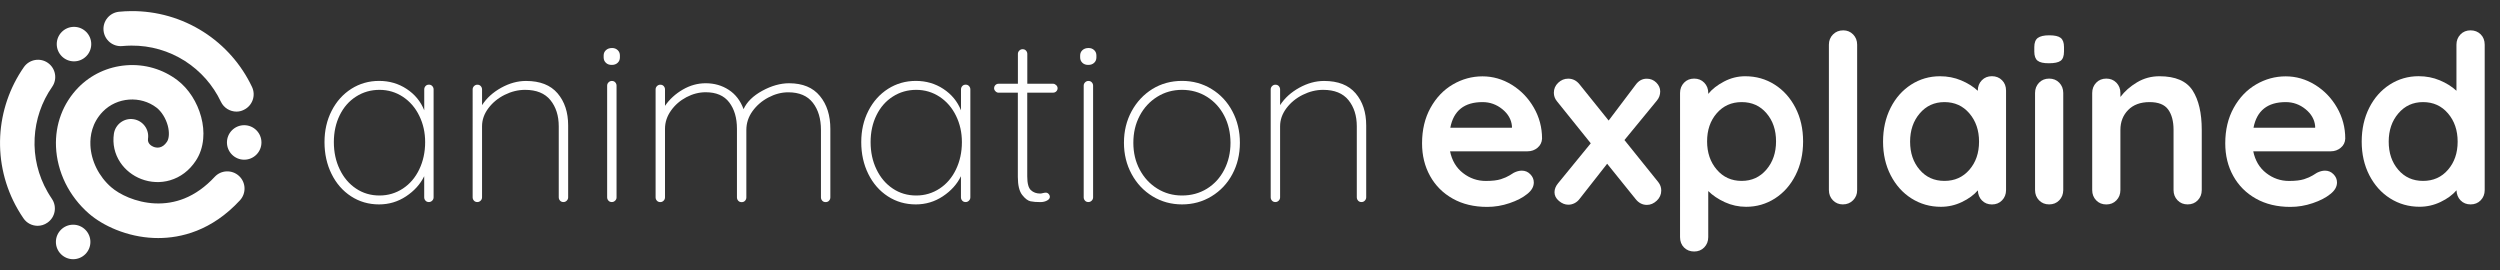
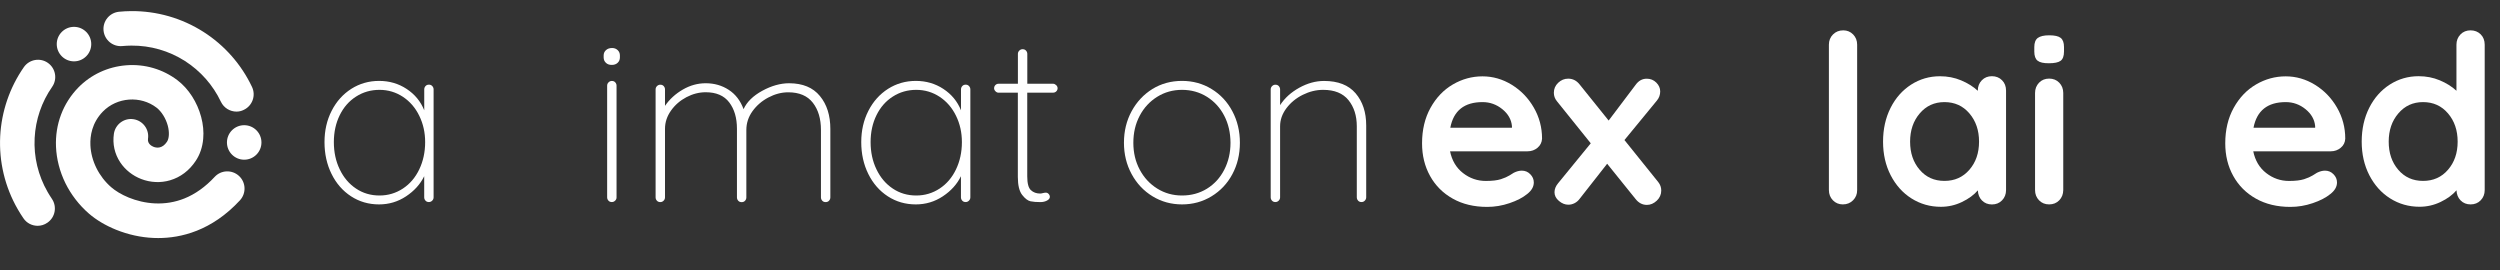
<svg xmlns="http://www.w3.org/2000/svg" version="1.0" x="0px" y="0px" viewBox="0 0 500 54" style="enable-background:new 0 0 500 54;" xml:space="preserve">
  <rect x="0" y="0" width="500" height="54" fill="#333333" stroke="none" />
  <style type="text/css">
	.st0{fill-rule:evenodd;clip-rule:evenodd;fill:#FFFFFF;}
	.st1{fill:#FFFFFF;}
</style>
  <g id="Layer_1">
    <g>
      <g>
        <circle class="st0" cx="14.8" cy="8.82" r="3.45" />
-         <circle class="st0" cx="14.63" cy="48.39" r="3.45" />
        <g>
          <path class="st1" d="M31.65,47.61c-0.33,0-0.65-0.01-0.95-0.02c-2.55-0.11-5.07-0.67-7.48-1.64c-2.11-0.85-4-1.98-5.47-3.26      c-1.93-1.68-3.55-3.78-4.68-6.08c-1.12-2.29-1.77-4.8-1.87-7.26c-0.19-4.48,1.39-8.68,4.44-11.82c2.52-2.59,5.92-4.18,9.59-4.47      c3.72-0.3,7.38,0.78,10.3,3.02c2.2,1.69,3.91,4.35,4.7,7.3c0.4,1.5,0.54,2.97,0.41,4.39c-0.15,1.66-0.65,3.14-1.5,4.41      c-1.28,1.93-3.05,3.27-5.13,3.88c-1.86,0.55-3.91,0.46-5.75-0.25c-1.73-0.66-3.23-1.85-4.22-3.35c-1.12-1.7-1.56-3.67-1.26-5.71      c0.28-1.88,2.03-3.19,3.91-2.91c1.88,0.28,3.19,2.03,2.91,3.91c-0.15,1.04,0.82,1.5,1.12,1.62c0.59,0.23,1.73,0.4,2.67-1.01      c0.45-0.68,0.51-1.91,0.17-3.21c-0.39-1.46-1.25-2.84-2.24-3.61c-3.2-2.46-7.92-2.12-10.75,0.78c-2.2,2.26-2.57,4.9-2.49,6.72      c0.13,3.12,1.69,6.27,4.18,8.42c1.59,1.38,4.83,3.04,8.75,3.22c2.03,0.09,4-0.24,5.85-0.98c2.18-0.87,4.22-2.33,6.07-4.32      c1.29-1.4,3.47-1.48,4.87-0.19c1.4,1.29,1.48,3.47,0.19,4.87C42.32,46.2,36.13,47.61,31.65,47.61z" />
        </g>
        <g>
          <path class="st1" d="M47.3,22.32c-1.29,0-2.53-0.73-3.12-1.97c-1.58-3.33-4.07-6.15-7.19-8.15c-3.2-2.04-6.9-3.11-10.72-3.08      c-0.6,0-1.2,0.04-1.79,0.09c-1.9,0.19-3.58-1.2-3.77-3.09c-0.19-1.89,1.2-3.58,3.09-3.77c0.79-0.08,1.6-0.12,2.41-0.13      c5.15-0.04,10.16,1.4,14.49,4.16c4.21,2.69,7.56,6.49,9.7,11c0.82,1.72,0.08,3.78-1.64,4.59C48.3,22.21,47.79,22.32,47.3,22.32z      " />
        </g>
        <g>
          <path class="st1" d="M7.53,45.16c-1.1,0-2.18-0.52-2.84-1.5c-0.41-0.59-0.79-1.2-1.15-1.83c-2.56-4.45-3.76-9.49-3.5-14.59      c0.26-4.96,1.9-9.74,4.73-13.81c1.09-1.56,3.24-1.95,4.8-0.86c1.56,1.09,1.95,3.24,0.86,4.8c-2.1,3.01-3.31,6.55-3.5,10.23      c-0.2,3.77,0.7,7.5,2.59,10.79c0.27,0.46,0.55,0.92,0.85,1.36c1.08,1.57,0.68,3.72-0.89,4.79C8.88,44.96,8.2,45.16,7.53,45.16z" />
        </g>
        <circle class="st0" cx="48.84" cy="28.49" r="3.45" />
      </g>
      <g>
        <g>
          <path class="st1" d="M86.46,17.22c0.17,0.19,0.26,0.41,0.26,0.66v21.59c0,0.25-0.09,0.47-0.28,0.66s-0.41,0.28-0.66,0.28      c-0.28,0-0.51-0.09-0.68-0.28c-0.17-0.19-0.26-0.41-0.26-0.66v-4.23c-0.78,1.6-1.99,2.94-3.62,4.02      c-1.63,1.08-3.43,1.62-5.41,1.62c-2.07,0-3.94-0.54-5.6-1.62c-1.66-1.08-2.96-2.57-3.9-4.47c-0.94-1.9-1.41-4.02-1.41-6.37      c0-2.32,0.48-4.41,1.44-6.28c0.96-1.87,2.27-3.32,3.93-4.38c1.66-1.05,3.51-1.58,5.55-1.58c2.04,0,3.87,0.53,5.5,1.6      c1.63,1.07,2.81,2.49,3.53,4.28v-4.19c0-0.25,0.09-0.47,0.26-0.66c0.17-0.19,0.4-0.28,0.68-0.28S86.29,17.03,86.46,17.22z       M80.58,37.71c1.4-0.92,2.49-2.2,3.27-3.83c0.78-1.63,1.18-3.45,1.18-5.46c0-1.91-0.39-3.67-1.18-5.27      c-0.78-1.6-1.87-2.86-3.27-3.79c-1.4-0.92-2.96-1.39-4.68-1.39c-1.73,0-3.29,0.45-4.68,1.34c-1.4,0.89-2.49,2.13-3.27,3.72      c-0.78,1.58-1.18,3.38-1.18,5.39c0,2.01,0.39,3.83,1.18,5.46c0.78,1.63,1.87,2.91,3.25,3.83c1.38,0.93,2.95,1.39,4.7,1.39      C77.62,39.1,79.18,38.63,80.58,37.71z" />
-           <path class="st1" d="M111.51,18.66c1.41,1.65,2.12,3.79,2.12,6.42v14.39c0,0.25-0.09,0.47-0.28,0.66s-0.41,0.28-0.66,0.28      c-0.28,0-0.51-0.09-0.68-0.28s-0.26-0.41-0.26-0.66V25.27c0-2.13-0.56-3.88-1.67-5.25c-1.11-1.36-2.8-2.05-5.06-2.05      c-1.38,0-2.74,0.33-4.07,0.99c-1.33,0.66-2.42,1.55-3.27,2.68c-0.85,1.13-1.27,2.34-1.27,3.62v14.21c0,0.25-0.09,0.47-0.28,0.66      s-0.41,0.28-0.66,0.28c-0.28,0-0.51-0.09-0.68-0.28s-0.26-0.41-0.26-0.66V17.88c0-0.25,0.09-0.47,0.28-0.66      c0.19-0.19,0.41-0.28,0.66-0.28c0.28,0,0.51,0.09,0.68,0.28c0.17,0.19,0.26,0.41,0.26,0.66v3.15c0.91-1.41,2.19-2.57,3.83-3.48      c1.65-0.91,3.3-1.36,4.96-1.36C108,16.19,110.1,17.01,111.51,18.66z" />
          <path class="st1" d="M121.18,12.56c-0.3-0.28-0.45-0.64-0.45-1.08v-0.38c0-0.44,0.16-0.8,0.47-1.08      c0.31-0.28,0.72-0.42,1.22-0.42c0.44,0,0.81,0.14,1.11,0.42c0.3,0.28,0.45,0.64,0.45,1.08v0.38c0,0.44-0.15,0.8-0.45,1.08      c-0.3,0.28-0.68,0.42-1.15,0.42C121.87,12.99,121.47,12.85,121.18,12.56z M123.03,40.13c-0.19,0.19-0.41,0.28-0.66,0.28      c-0.28,0-0.51-0.09-0.68-0.28s-0.26-0.41-0.26-0.66V17.13c0-0.25,0.09-0.47,0.28-0.66c0.19-0.19,0.41-0.28,0.66-0.28      c0.28,0,0.51,0.09,0.68,0.28c0.17,0.19,0.26,0.41,0.26,0.66v22.34C123.32,39.72,123.22,39.94,123.03,40.13z" />
          <path class="st1" d="M163.98,19.2c1.4,1.69,2.09,3.89,2.09,6.59v13.69c0,0.25-0.09,0.47-0.26,0.66      c-0.17,0.19-0.4,0.28-0.68,0.28s-0.51-0.09-0.68-0.28c-0.17-0.19-0.26-0.41-0.26-0.66v-13.5c0-2.23-0.54-4.04-1.62-5.43      s-2.72-2.09-4.92-2.09c-1.35,0-2.67,0.35-3.98,1.04c-1.3,0.69-2.36,1.61-3.18,2.75c-0.82,1.15-1.22,2.39-1.22,3.74v13.5      c0,0.25-0.09,0.47-0.26,0.66s-0.4,0.28-0.68,0.28c-0.28,0-0.51-0.09-0.68-0.28c-0.17-0.19-0.26-0.41-0.26-0.66V25.74      c0-2.16-0.52-3.92-1.55-5.27c-1.03-1.35-2.6-2.02-4.7-2.02c-1.32,0-2.6,0.33-3.86,0.99c-1.25,0.66-2.28,1.55-3.08,2.68      s-1.2,2.34-1.2,3.62v13.74c0,0.25-0.09,0.47-0.28,0.66s-0.41,0.28-0.66,0.28c-0.28,0-0.51-0.09-0.68-0.28s-0.26-0.41-0.26-0.66      V17.88c0-0.25,0.09-0.47,0.28-0.66c0.19-0.19,0.41-0.28,0.66-0.28c0.28,0,0.51,0.09,0.68,0.28c0.17,0.19,0.26,0.41,0.26,0.66      v3.29c0.91-1.32,2.09-2.4,3.55-3.25c1.46-0.85,2.99-1.27,4.59-1.27c1.72,0,3.26,0.44,4.61,1.32c1.35,0.88,2.34,2.16,2.96,3.86      c0.66-1.44,1.91-2.67,3.74-3.67c1.83-1,3.63-1.51,5.39-1.51C160.54,16.66,162.59,17.5,163.98,19.2z" />
          <path class="st1" d="M193.81,17.22c0.17,0.19,0.26,0.41,0.26,0.66v21.59c0,0.25-0.09,0.47-0.28,0.66s-0.41,0.28-0.66,0.28      c-0.28,0-0.51-0.09-0.68-0.28c-0.17-0.19-0.26-0.41-0.26-0.66v-4.23c-0.78,1.6-1.99,2.94-3.62,4.02      c-1.63,1.08-3.43,1.62-5.41,1.62c-2.07,0-3.94-0.54-5.6-1.62c-1.66-1.08-2.96-2.57-3.9-4.47c-0.94-1.9-1.41-4.02-1.41-6.37      c0-2.32,0.48-4.41,1.44-6.28c0.96-1.87,2.27-3.32,3.93-4.38c1.66-1.05,3.51-1.58,5.55-1.58c2.04,0,3.87,0.53,5.5,1.6      c1.63,1.07,2.81,2.49,3.53,4.28v-4.19c0-0.25,0.09-0.47,0.26-0.66c0.17-0.19,0.4-0.28,0.68-0.28S193.64,17.03,193.81,17.22z       M187.93,37.71c1.4-0.92,2.49-2.2,3.27-3.83c0.78-1.63,1.18-3.45,1.18-5.46c0-1.91-0.39-3.67-1.18-5.27      c-0.78-1.6-1.87-2.86-3.27-3.79c-1.4-0.92-2.96-1.39-4.68-1.39c-1.73,0-3.29,0.45-4.68,1.34c-1.4,0.89-2.49,2.13-3.27,3.72      c-0.78,1.58-1.18,3.38-1.18,5.39c0,2.01,0.39,3.83,1.18,5.46c0.78,1.63,1.87,2.91,3.25,3.83c1.38,0.93,2.95,1.39,4.7,1.39      C184.97,39.1,186.53,38.63,187.93,37.71z" />
          <path class="st1" d="M211.24,17.03c0.19,0.19,0.28,0.39,0.28,0.61c0,0.25-0.09,0.46-0.26,0.63c-0.17,0.17-0.38,0.26-0.64,0.26      h-5.17v16.75c0,1.38,0.24,2.3,0.73,2.75c0.49,0.46,1.11,0.68,1.86,0.68c0.12,0,0.31-0.03,0.54-0.09      c0.24-0.06,0.43-0.09,0.59-0.09c0.22,0,0.41,0.09,0.56,0.26c0.16,0.17,0.24,0.37,0.24,0.59c0,0.28-0.19,0.53-0.56,0.73      c-0.38,0.2-0.82,0.31-1.32,0.31c-0.78,0-1.44-0.05-1.98-0.16c-0.53-0.11-1.09-0.53-1.67-1.27c-0.58-0.74-0.87-1.94-0.87-3.6      V18.54h-3.86c-0.22,0-0.42-0.09-0.61-0.28c-0.19-0.19-0.28-0.39-0.28-0.61c0-0.25,0.09-0.46,0.26-0.64      c0.17-0.17,0.38-0.26,0.64-0.26h3.86v-5.97c0-0.25,0.09-0.47,0.28-0.66c0.19-0.19,0.41-0.28,0.66-0.28      c0.28,0,0.51,0.09,0.68,0.28c0.17,0.19,0.26,0.41,0.26,0.66v5.97h5.17C210.84,16.75,211.05,16.85,211.24,17.03z" />
-           <path class="st1" d="M216.48,12.56c-0.3-0.28-0.45-0.64-0.45-1.08v-0.38c0-0.44,0.16-0.8,0.47-1.08      c0.31-0.28,0.72-0.42,1.22-0.42c0.44,0,0.81,0.14,1.11,0.42c0.3,0.28,0.45,0.64,0.45,1.08v0.38c0,0.44-0.15,0.8-0.45,1.08      c-0.3,0.28-0.68,0.42-1.15,0.42C217.18,12.99,216.78,12.85,216.48,12.56z M218.34,40.13c-0.19,0.19-0.41,0.28-0.66,0.28      c-0.28,0-0.51-0.09-0.68-0.28s-0.26-0.41-0.26-0.66V17.13c0-0.25,0.09-0.47,0.28-0.66c0.19-0.19,0.41-0.28,0.66-0.28      c0.28,0,0.51,0.09,0.68,0.28c0.17,0.19,0.26,0.41,0.26,0.66v22.34C218.62,39.72,218.53,39.94,218.34,40.13z" />
          <path class="st1" d="M246.47,34.84c-1,1.87-2.39,3.34-4.16,4.42c-1.77,1.08-3.74,1.62-5.9,1.62s-4.13-0.54-5.9-1.62      c-1.77-1.08-3.17-2.56-4.19-4.45c-1.02-1.88-1.53-3.97-1.53-6.26c0-2.32,0.51-4.42,1.53-6.3c1.02-1.88,2.41-3.36,4.16-4.45      c1.76-1.08,3.73-1.62,5.93-1.62c2.16,0,4.13,0.54,5.9,1.62c1.77,1.08,3.16,2.56,4.16,4.45c1,1.88,1.51,3.98,1.51,6.3      C247.98,30.88,247.47,32.97,246.47,34.84z M244.85,23.15c-0.83-1.6-1.98-2.86-3.46-3.79c-1.47-0.92-3.14-1.39-4.99-1.39      c-1.82,0-3.47,0.46-4.96,1.39c-1.49,0.93-2.66,2.19-3.5,3.79c-0.85,1.6-1.27,3.4-1.27,5.41c0,1.98,0.42,3.76,1.27,5.36      c0.85,1.6,2.01,2.86,3.5,3.79c1.49,0.93,3.14,1.39,4.96,1.39c1.85,0,3.51-0.45,4.99-1.36c1.47-0.91,2.63-2.17,3.46-3.79      c0.83-1.61,1.25-3.41,1.25-5.39C246.09,26.55,245.68,24.75,244.85,23.15z" />
          <path class="st1" d="M271.12,18.66c1.41,1.65,2.12,3.79,2.12,6.42v14.39c0,0.25-0.1,0.47-0.28,0.66s-0.41,0.28-0.66,0.28      c-0.28,0-0.51-0.09-0.68-0.28c-0.17-0.19-0.26-0.41-0.26-0.66V25.27c0-2.13-0.56-3.88-1.67-5.25s-2.8-2.05-5.06-2.05      c-1.38,0-2.74,0.33-4.07,0.99c-1.33,0.66-2.42,1.55-3.27,2.68c-0.85,1.13-1.27,2.34-1.27,3.62v14.21c0,0.25-0.09,0.47-0.28,0.66      c-0.19,0.19-0.41,0.28-0.66,0.28c-0.28,0-0.51-0.09-0.68-0.28s-0.26-0.41-0.26-0.66V17.88c0-0.25,0.09-0.47,0.28-0.66      c0.19-0.19,0.41-0.28,0.66-0.28c0.28,0,0.51,0.09,0.68,0.28c0.17,0.19,0.26,0.41,0.26,0.66v3.15c0.91-1.41,2.19-2.57,3.83-3.48      c1.65-0.91,3.3-1.36,4.96-1.36C267.61,16.19,269.71,17.01,271.12,18.66z" />
        </g>
      </g>
      <g>
        <g>
          <path class="st1" d="M307.51,29.55c-0.56,0.47-1.22,0.71-1.98,0.71h-15.52c0.38,1.85,1.24,3.3,2.59,4.35      c1.35,1.05,2.87,1.58,4.56,1.58c1.29,0,2.29-0.12,3.01-0.35c0.72-0.23,1.29-0.49,1.72-0.75c0.42-0.27,0.71-0.45,0.87-0.54      c0.56-0.28,1.1-0.42,1.6-0.42c0.66,0,1.22,0.23,1.69,0.71c0.47,0.47,0.71,1.02,0.71,1.65c0,0.85-0.44,1.62-1.32,2.31      c-0.88,0.72-2.05,1.33-3.53,1.83c-1.47,0.5-2.96,0.75-4.47,0.75c-2.63,0-4.93-0.55-6.89-1.65c-1.96-1.1-3.47-2.61-4.54-4.54      c-1.07-1.93-1.6-4.1-1.6-6.52c0-2.7,0.56-5.06,1.69-7.1c1.13-2.04,2.62-3.6,4.47-4.68c1.85-1.08,3.83-1.62,5.93-1.62      c2.07,0,4.02,0.56,5.86,1.69c1.83,1.13,3.3,2.65,4.4,4.56c1.1,1.91,1.65,3.98,1.65,6.21C308.37,28.47,308.07,29.08,307.51,29.55      z M290.06,25.55h12.33v-0.33c-0.12-1.32-0.77-2.45-1.93-3.39c-1.16-0.94-2.48-1.41-3.95-1.41      C292.86,20.42,290.71,22.13,290.06,25.55z" />
          <path class="st1" d="M332.25,38.11c0,0.78-0.3,1.46-0.89,2.02c-0.6,0.56-1.25,0.85-1.98,0.85c-0.91,0-1.68-0.41-2.3-1.22      l-5.65-7.01l-5.5,7.01c-0.28,0.38-0.62,0.67-1.01,0.87c-0.39,0.2-0.81,0.31-1.25,0.31c-0.66,0-1.29-0.25-1.88-0.75      c-0.6-0.5-0.89-1.08-0.89-1.74c0-0.63,0.24-1.22,0.71-1.79l6.54-8l-6.77-8.42c-0.41-0.5-0.61-1.07-0.61-1.69      c0-0.78,0.29-1.45,0.87-2c0.58-0.55,1.25-0.82,2-0.82c0.91,0,1.68,0.39,2.3,1.18l5.79,7.2l5.36-7.1      c0.6-0.85,1.35-1.27,2.26-1.27c0.75,0,1.39,0.26,1.91,0.78c0.52,0.52,0.78,1.11,0.78,1.76c0,0.69-0.22,1.3-0.66,1.83l-6.49,7.9      l6.77,8.42C332.05,36.92,332.25,37.48,332.25,38.11z" />
-           <path class="st1" d="M354.93,16.92c1.76,1.11,3.14,2.66,4.16,4.63c1.02,1.98,1.53,4.22,1.53,6.73c0,2.51-0.5,4.76-1.51,6.75      c-1,1.99-2.38,3.54-4.12,4.66c-1.74,1.11-3.66,1.67-5.76,1.67c-1.5,0-2.92-0.31-4.26-0.92c-1.33-0.61-2.44-1.36-3.32-2.23v9.22      c0,0.81-0.27,1.5-0.8,2.05c-0.53,0.55-1.21,0.82-2.02,0.82s-1.49-0.27-2.02-0.8c-0.53-0.53-0.8-1.22-0.8-2.07V18.59      c0-0.81,0.27-1.5,0.8-2.05c0.53-0.55,1.21-0.82,2.02-0.82s1.49,0.27,2.02,0.82c0.53,0.55,0.8,1.23,0.8,2.05v0.19      c0.75-0.94,1.8-1.76,3.15-2.47c1.35-0.71,2.76-1.06,4.23-1.06C351.21,15.25,353.17,15.8,354.93,16.92z M353.28,33.92      c1.29-1.51,1.93-3.39,1.93-5.65c0-2.26-0.63-4.13-1.91-5.62c-1.27-1.49-2.92-2.23-4.96-2.23c-2.04,0-3.7,0.75-4.99,2.23      c-1.29,1.49-1.93,3.36-1.93,5.62c0,2.26,0.64,4.14,1.93,5.65c1.29,1.51,2.95,2.26,4.99,2.26      C350.35,36.18,351.99,35.43,353.28,33.92z" />
          <path class="st1" d="M370.61,40.06c-0.55,0.55-1.23,0.82-2.05,0.82c-0.78,0-1.44-0.27-1.98-0.82c-0.53-0.55-0.8-1.23-0.8-2.05      V8.94c0-0.82,0.27-1.5,0.82-2.05c0.55-0.55,1.23-0.82,2.05-0.82c0.78,0,1.44,0.27,1.98,0.82c0.53,0.55,0.8,1.23,0.8,2.05v29.07      C371.44,38.83,371.16,39.51,370.61,40.06z" />
          <path class="st1" d="M400.41,16.05c0.53,0.53,0.8,1.22,0.8,2.07v19.9c0,0.82-0.27,1.5-0.8,2.05c-0.53,0.55-1.21,0.82-2.02,0.82      s-1.48-0.27-2-0.8c-0.52-0.53-0.79-1.21-0.82-2.02c-0.78,0.91-1.84,1.69-3.18,2.33c-1.33,0.64-2.74,0.96-4.21,0.96      c-2.16,0-4.12-0.56-5.88-1.67c-1.76-1.11-3.14-2.66-4.16-4.63c-1.02-1.98-1.53-4.22-1.53-6.73c0-2.51,0.5-4.76,1.5-6.75      c1-1.99,2.38-3.54,4.12-4.66c1.74-1.11,3.66-1.67,5.76-1.67c1.51,0,2.92,0.27,4.23,0.82c1.32,0.55,2.43,1.25,3.34,2.09v-0.05      c0-0.82,0.27-1.5,0.8-2.05c0.53-0.55,1.21-0.82,2.02-0.82S399.88,15.51,400.41,16.05z M393.88,33.95      c1.29-1.49,1.93-3.36,1.93-5.62c0-2.26-0.64-4.14-1.93-5.65c-1.29-1.51-2.95-2.26-4.99-2.26c-2.01,0-3.65,0.75-4.94,2.26      c-1.29,1.51-1.93,3.39-1.93,5.65c0,2.26,0.63,4.13,1.91,5.62c1.27,1.49,2.92,2.23,4.96,2.23      C390.93,36.18,392.59,35.44,393.88,33.95z" />
          <path class="st1" d="M407.52,12.14c-0.44-0.34-0.66-0.96-0.66-1.83V9.41c0-0.88,0.24-1.49,0.71-1.83      c0.47-0.34,1.22-0.52,2.26-0.52c1.1,0,1.87,0.17,2.31,0.52c0.44,0.35,0.66,0.96,0.66,1.83v0.89c0,0.91-0.23,1.53-0.68,1.86      c-0.45,0.33-1.23,0.49-2.33,0.49C408.71,12.66,407.96,12.49,407.52,12.14z M411.85,40.06c-0.53,0.55-1.21,0.82-2.02,0.82      s-1.49-0.27-2.02-0.82c-0.53-0.55-0.8-1.23-0.8-2.05V18.59c0-0.81,0.27-1.5,0.8-2.05c0.53-0.55,1.21-0.82,2.02-0.82      s1.49,0.27,2.02,0.82c0.53,0.55,0.8,1.23,0.8,2.05v19.43C412.64,38.83,412.38,39.51,411.85,40.06z" />
-           <path class="st1" d="M438.52,18.09c1.22,1.9,1.83,4.52,1.83,7.88v12.04c0,0.82-0.27,1.5-0.8,2.05      c-0.53,0.55-1.21,0.82-2.02,0.82c-0.82,0-1.49-0.27-2.02-0.82c-0.53-0.55-0.8-1.23-0.8-2.05V25.97c0-1.72-0.36-3.08-1.08-4.07      s-1.96-1.48-3.72-1.48c-1.82,0-3.25,0.53-4.28,1.58c-1.03,1.05-1.55,2.38-1.55,3.98v12.04c0,0.82-0.27,1.5-0.8,2.05      c-0.53,0.55-1.21,0.82-2.02,0.82s-1.49-0.27-2.02-0.82c-0.53-0.55-0.8-1.23-0.8-2.05V18.59c0-0.81,0.27-1.5,0.8-2.05      c0.53-0.55,1.21-0.82,2.02-0.82s1.49,0.27,2.02,0.82c0.53,0.55,0.8,1.23,0.8,2.05v0.8c0.85-1.13,1.95-2.1,3.32-2.92      s2.86-1.22,4.49-1.22C435.08,15.25,437.29,16.2,438.52,18.09z" />
          <path class="st1" d="M468.15,29.55c-0.56,0.47-1.22,0.71-1.98,0.71h-15.52c0.38,1.85,1.24,3.3,2.59,4.35      c1.35,1.05,2.87,1.58,4.56,1.58c1.29,0,2.29-0.12,3.01-0.35c0.72-0.23,1.29-0.49,1.72-0.75c0.42-0.27,0.71-0.45,0.87-0.54      c0.56-0.28,1.1-0.42,1.6-0.42c0.66,0,1.22,0.23,1.69,0.71c0.47,0.47,0.71,1.02,0.71,1.65c0,0.85-0.44,1.62-1.32,2.31      c-0.88,0.72-2.05,1.33-3.53,1.83c-1.47,0.5-2.96,0.75-4.47,0.75c-2.63,0-4.93-0.55-6.89-1.65c-1.96-1.1-3.47-2.61-4.54-4.54      c-1.07-1.93-1.6-4.1-1.6-6.52c0-2.7,0.56-5.06,1.69-7.1c1.13-2.04,2.62-3.6,4.47-4.68c1.85-1.08,3.83-1.62,5.93-1.62      c2.07,0,4.02,0.56,5.86,1.69c1.83,1.13,3.3,2.65,4.4,4.56c1.1,1.91,1.65,3.98,1.65,6.21C469.02,28.47,468.72,29.08,468.15,29.55      z M450.7,25.55h12.33v-0.33c-0.12-1.32-0.77-2.45-1.93-3.39c-1.16-0.94-2.48-1.41-3.95-1.41      C453.51,20.42,451.36,22.13,450.7,25.55z" />
          <path class="st1" d="M496.14,6.87c0.53,0.53,0.8,1.22,0.8,2.07v29.07c0,0.82-0.27,1.5-0.8,2.05c-0.53,0.55-1.21,0.82-2.02,0.82      s-1.48-0.27-2-0.8c-0.52-0.53-0.79-1.21-0.82-2.02c-0.78,0.91-1.84,1.69-3.18,2.33c-1.33,0.64-2.74,0.96-4.21,0.96      c-2.16,0-4.12-0.56-5.88-1.67c-1.76-1.11-3.14-2.66-4.16-4.63c-1.02-1.98-1.53-4.22-1.53-6.73c0-2.51,0.5-4.76,1.5-6.75      c1-1.99,2.38-3.54,4.12-4.66c1.74-1.11,3.66-1.67,5.76-1.67c1.51,0,2.92,0.27,4.23,0.82c1.32,0.55,2.43,1.25,3.34,2.09V8.94      c0-0.82,0.27-1.5,0.8-2.05c0.53-0.55,1.21-0.82,2.02-0.82S495.61,6.34,496.14,6.87z M489.6,33.95c1.29-1.49,1.93-3.36,1.93-5.62      c0-2.26-0.64-4.14-1.93-5.65c-1.29-1.51-2.95-2.26-4.99-2.26c-2.01,0-3.65,0.75-4.94,2.26c-1.29,1.51-1.93,3.39-1.93,5.65      c0,2.26,0.63,4.13,1.91,5.62c1.27,1.49,2.92,2.23,4.96,2.23C486.66,36.18,488.32,35.44,489.6,33.95z" />
        </g>
      </g>
    </g>
  </g>
  <g id="Isolation_Mode">
</g>
</svg>